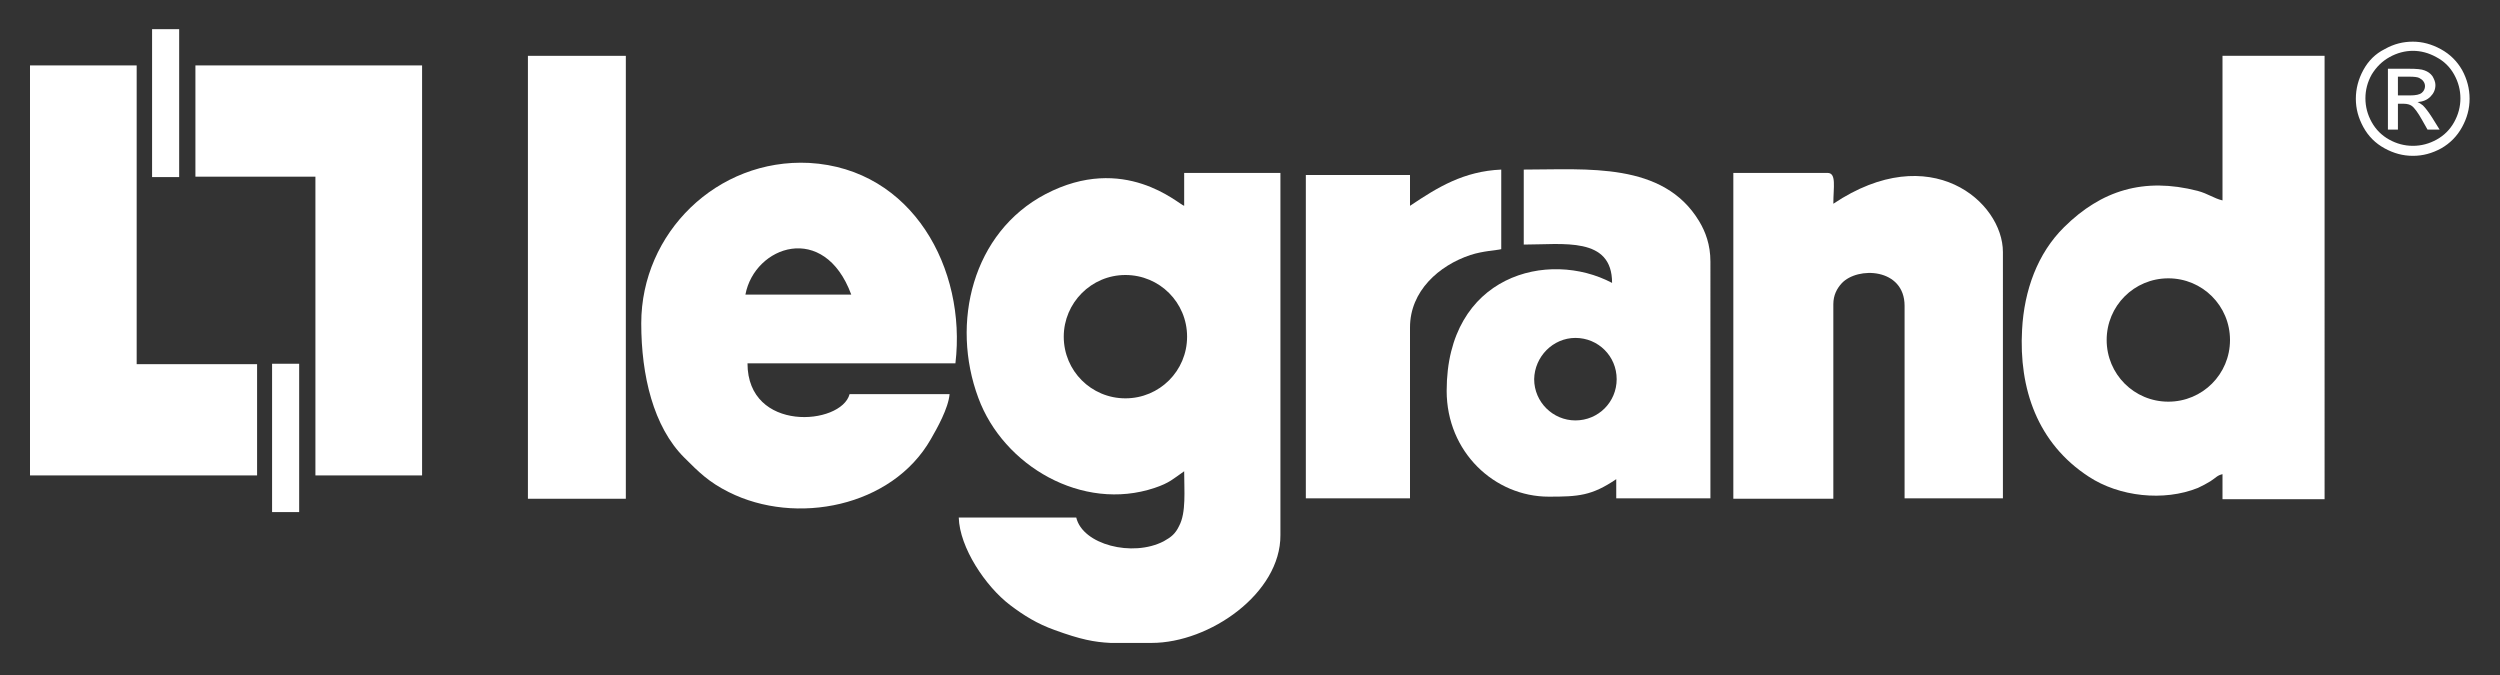
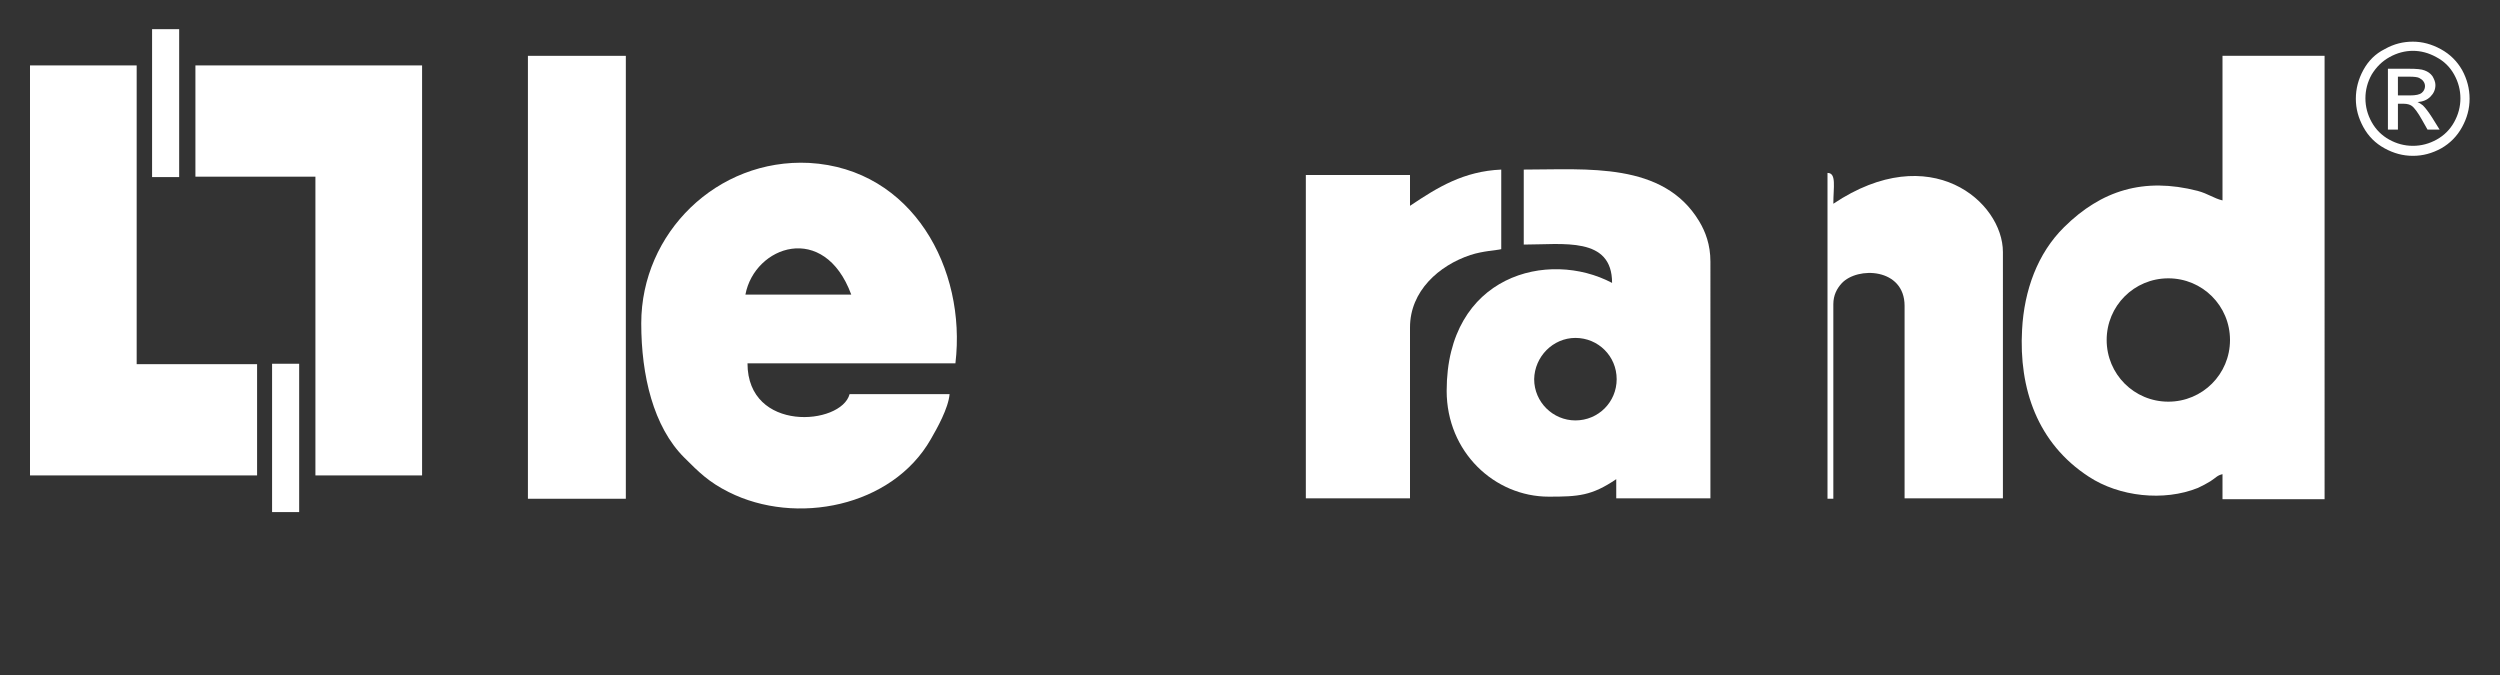
<svg xmlns="http://www.w3.org/2000/svg" id="Layer_1" x="0px" y="0px" viewBox="0 0 600 162" style="enable-background:new 0 0 600 162;" xml:space="preserve">
  <rect x="0" y="0" width="600" height="162" fill="#333333" stroke="none" />
  <style type="text/css"> .st0{fill-rule:evenodd;clip-rule:evenodd;fill:#FFFFFF;} </style>
  <g>
    <path class="st0" d="M204.3,70.7h-25.4C181.1,59,197.8,53.1,204.3,70.7L204.3,70.7z M153.9,77.6c0,12.5,2.9,24.8,10.3,32.2 c3.5,3.5,5.9,5.9,10.7,8.3c16.1,8.1,39.2,3.6,48.5-12.7c1.5-2.6,4.2-7.4,4.5-10.8h-24c-2,7.5-24.5,9.3-24.5-7.4h49.9 c2.7-22.7-10.3-46.7-35.1-48.1C172.1,38,153.9,55.9,153.9,77.6L153.9,77.6z" />
-     <path class="st0" d="M416,119.7h24V73c0-2.2,0.9-3.8,2-5c3.8-4.1,15.1-3.7,15.1,5.4v46.2h23.6V60.5c0-12.1-17.4-27.2-40.7-11.6 c0-4,0.8-7.4-1.4-7.4H416V119.7L416,119.7z" />
+     <path class="st0" d="M416,119.7h24V73c0-2.2,0.9-3.8,2-5c3.8-4.1,15.1-3.7,15.1,5.4v46.2h23.6V60.5c0-12.1-17.4-27.2-40.7-11.6 c0-4,0.8-7.4-1.4-7.4V119.7L416,119.7z" />
    <path class="st0" d="M365.6,58.7c9.6,0,21.3-2,21.3,9.2c-15.3-8.1-39.7-1.9-39.7,25.9c0,14.7,11.5,25.4,24.5,25.4 c7.1,0,10.3-0.2,16.2-4.2v4.6h22.6V62.8c0-4.1-1.2-7.2-2.7-9.7c-8.6-14.3-26.9-12.4-42.1-12.4V58.7L365.6,58.7z M378.1,81.1 c5.5,0,9.9,4.4,9.9,9.9c0,5.5-4.4,9.9-9.9,9.9c-5.4,0-9.9-4.4-9.9-9.9C368.3,85.6,372.7,81.1,378.1,81.1L378.1,81.1z" />
-     <path class="st0" d="M276.4,154.3h-9.9c-3.9-0.2-7.1-0.8-13.4-3.1c-4.2-1.5-7.4-3.5-10.7-6c-5.9-4.5-12.1-13.8-12.3-21h28.2 c1.5,6.5,13.5,9.6,21,5.7c1.8-1,2.8-1.8,3.7-3.7c1.7-3.2,1.2-8.4,1.2-13.1c-2.6,1.8-3.5,2.8-7.1,4c-17.3,5.8-36.3-5.3-42.3-21.6 c-6.7-18-1.4-39.7,16.1-48.9c18.9-9.9,31.9,2.4,33.3,2.8v-7.9h23.1v86.9C307.4,142.4,290.3,154.3,276.4,154.3L276.4,154.3z M270.1,66c8.2,0,14.8,6.6,14.8,14.8c0,8.2-6.6,14.8-14.8,14.8c-8.2,0-14.8-6.6-14.8-14.8C255.3,72.7,261.9,66,270.1,66L270.1,66z" />
    <path class="st0" d="M533.4,48.1c-2.1-0.5-3.4-1.6-6-2.3c-12.9-3.3-23.1-0.1-32,8.7c-6.4,6.3-9.6,15.2-10.1,24.6 c-0.8,14.2,3.7,27.3,16,35.3c7.3,4.8,18,6,26.2,2.7c1.3-0.6,1.8-0.9,3-1.6c1.4-0.9,1.6-1.4,2.9-1.7v6h24.5V13.4h-24.5V48.1 L533.4,48.1z M520.4,66.8c8.2,0,14.8,6.6,14.8,14.8c0,8.2-6.6,14.8-14.8,14.8c-8.2,0-14.8-6.6-14.8-14.8 C505.6,73.4,512.2,66.8,520.4,66.8L520.4,66.8z" />
    <path class="st0" d="M338.4,49.4V42h-25v77.6h25V78.6c0-8.8,7-14.9,14.5-17.4c3.1-1,6.2-1.1,7.4-1.4V40.7 C351.3,41.1,345.1,44.9,338.4,49.4L338.4,49.4z" />
    <polygon class="st0" points="7.2,15.7 32.8,15.7 32.8,87.4 61.7,87.4 61.7,114.1 32.8,114.1 7.2,114.1 7.2,87.4 7.2,15.7 " />
    <polygon class="st0" points="101.3,114.1 75.7,114.1 75.7,42.4 46.9,42.4 46.9,15.7 75.7,15.7 101.3,15.7 101.3,42.4 101.3,114.1 " />
    <polygon class="st0" points="36.5,7 43,7 43,42.5 36.5,42.5 36.5,7 " />
    <polygon class="st0" points="65.3,87.3 71.8,87.3 71.8,122.9 65.3,122.9 65.3,87.3 " />
    <polygon class="st0" points="126.7,13.4 150.2,13.4 150.2,119.7 126.7,119.7 126.7,13.4 " />
    <path class="st0" d="M579.1,10c2.3,0,4.5,0.6,6.7,1.8c2.2,1.2,3.9,2.9,5.1,5c1.2,2.2,1.8,4.5,1.8,6.9c0,2.4-0.6,4.6-1.8,6.8 c-1.2,2.2-2.9,3.9-5,5.1c-2.2,1.2-4.4,1.8-6.8,1.8c-2.4,0-4.6-0.6-6.8-1.8c-2.2-1.2-3.9-2.9-5.1-5.1c-1.2-2.2-1.8-4.4-1.8-6.8 c0-2.4,0.6-4.7,1.8-6.9c1.2-2.2,2.9-3.9,5.1-5C574.6,10.5,576.8,10,579.1,10L579.1,10z M579.1,12.2c-1.9,0-3.8,0.5-5.6,1.5 c-1.8,1-3.2,2.4-4.3,4.2c-1,1.8-1.5,3.7-1.5,5.7c0,2,0.5,3.9,1.5,5.7c1,1.8,2.4,3.2,4.2,4.2c1.8,1,3.7,1.5,5.7,1.5 c2,0,3.9-0.5,5.7-1.5c1.8-1,3.2-2.4,4.2-4.2c1-1.8,1.5-3.7,1.5-5.7c0-2-0.5-3.9-1.5-5.7c-1-1.8-2.4-3.2-4.3-4.2 C582.9,12.7,581,12.2,579.1,12.2L579.1,12.2z M573.1,31.2V16.5h5.1c1.7,0,3,0.1,3.7,0.4c0.8,0.3,1.4,0.7,1.9,1.4 c0.4,0.7,0.7,1.4,0.7,2.1c0,1.1-0.4,2-1.2,2.8c-0.8,0.8-1.8,1.2-3.1,1.3c0.5,0.2,0.9,0.5,1.3,0.8c0.6,0.6,1.3,1.5,2.2,2.9l1.8,2.9 h-2.9l-1.3-2.3c-1-1.8-1.9-3-2.5-3.4c-0.4-0.3-1.1-0.5-1.9-0.5h-1.4v6.2H573.1L573.1,31.2z M575.5,22.9h2.9c1.4,0,2.3-0.2,2.8-0.6 c0.5-0.4,0.8-1,0.8-1.6c0-0.4-0.1-0.8-0.4-1.2c-0.2-0.3-0.6-0.6-1-0.8c-0.4-0.2-1.2-0.3-2.4-0.3h-2.7V22.9L575.5,22.9z" />
  </g>
</svg>